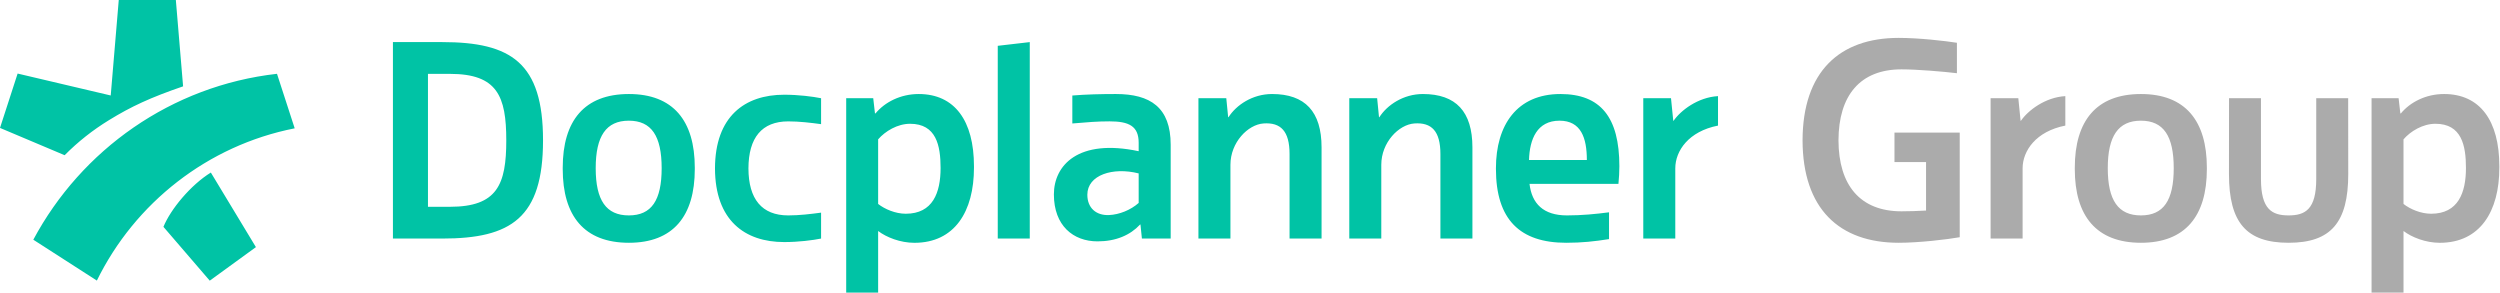
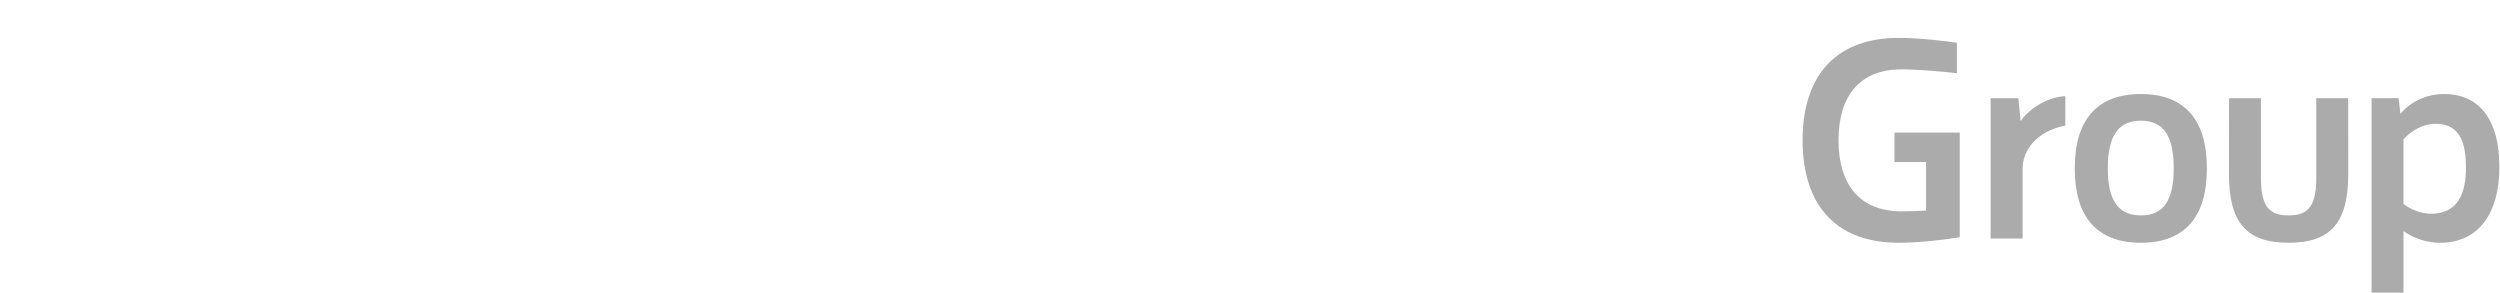
<svg xmlns="http://www.w3.org/2000/svg" width="3563" height="417" viewBox="0 0 3563 417">
-   <path class="p2" d="M2342 140h39.51l3.234 32.202h.41c10.096-14.742 34.692-33.622 63.347-35.202v42c-41.727 8.152-60.88 35.822-60.88 60.93V340H2342V140zm-210 100.615v-.82c0-61.51 29.935-105.795 91.854-105.795 57.408 0 84.062 33.215 84.062 102.925 0 7.38-.52 17.57-1.313 25.075h-126.745c3.274 28.172 19.693 45 53.394 45 21.323 0 41.358-1.995 59.928-4.426v38.204c-20.865 3.273-38.57 5.222-61.123 5.222C2166.445 346 2132 313.195 2132 240.615zM2179.156 228h82.422c0-31.294-8.2-56-38.955-56-31.984 0-42.646 26.353-43.467 56zM1923 140h39.707s1.84 19.854 2.652 27h.537c10.998-17.24 34.09-33 62.018-33 47.172 0 70.582 25.12 70.582 76.068V340h-45.62V219.47c0-32.522-12.52-45.262-37.114-43.53-22.288 1.57-47.142 27.032-47.142 58.875V340H1923V140zm-215 0h39.707s1.84 19.854 2.652 27h.537c10.998-17.24 34.09-33 62.018-33 47.172 0 70.582 25.12 70.582 76.068V340h-45.62V219.47c0-32.522-12.52-45.262-37.114-43.53-22.288 1.57-47.142 27.032-47.142 58.875V340H1708V140zm-179.718-3.87c19.82-1.64 41.32-2.13 62.083-2.13 48.91 0 78.09 18.906 78.09 72.336V340h-41.02l-2.038-20.007h-.533c-14.067 15.157-34.5 24.007-60.666 24.007-34.658 0-62.198-22.447-62.198-66.93 0-41.37 34.497-79.893 120.834-61.57v-12.04c0-23.84-13.975-30.5-41.512-30.5-16.903 0-31.237 1.145-53.04 3.01v-39.84zm94.552 111.018c-36.58-9.306-73.158 2.127-73.158 30.4 0 18.754 12.446 29.773 31.003 28.948 14.625-.65 30.725-7.14 42.154-17.263v-42.085zM1467.62 60v280H1422V65.29l45.62-5.29zM1206 140h38.534l2.48 21.66h.734c13.378-16.183 35.768-27.66 61.606-27.66 51.27 0 78.748 38.143 78.748 102.945v2.05c0 62.343-27.48 107.05-84.9 107.05-20.097 0-39.783-7.794-51.678-16.816V417H1206V140zm45.525 58.572v92.103c9.434 7.382 24.61 13.944 39.374 13.944 38.553 0 49.627-29.94 49.627-65.214 0-31.99-6.152-62.998-43.476-62.998-18.044 0-35.492 10.615-45.525 22.164zM1066.68 240c.126 43.695 19.053 67 56.734 67 15.92 0 32.102-1.976 46.79-3.95V340c-12.063 2.416-32.054 5-52.564 5-56.193 0-98.47-30.93-98.64-105 .17-74.07 42.446-105 98.64-105 20.51 0 40.5 2.583 52.563 5v36.95c-14.688-1.974-30.87-3.95-46.79-3.95-37.68 0-56.607 23.304-56.733 67zM802 241.025v-2.05C802 172.134 832.754 134 896.313 134c63.148 0 93.903 38.135 93.903 104.975v2.05c0 66.84-30.755 104.976-93.903 104.976C832.753 346 802 307.866 802 241.026zM896.207 172c-32.3 0-47.207 21.916-47.207 67.704S863.907 307 896.207 307 943 285.56 943 239.704 928.507 172 896.207 172zM560 340V60h70.326c97.996 0 143.6 29.43 143.6 140s-45.603 140-143.6 140H560zm161.547-140c0-62.95-12.776-94.718-80.31-94.718h-31.302V294.72h31.302c67.534 0 80.31-31.77 80.31-94.72zM232.932 323.285c10.11-24.788 38.553-59.475 67.565-77.37l64.236 106.28L298.938 400l-66.006-76.715zm-94.887 76.6l-90.568-58.252c68.57-128.172 196.7-219.447 347.3-236.452L420 182.885c-124.13 24.45-227.718 106.386-281.955 217zM157.81 136.08L169.257 0h81.356l10.336 123.062c-46.68 16.01-74.133 28.8-105.586 48.135-23.22 14.24-44.337 30.902-63.23 50.012L0 182.313l25.114-77.48L157.81 136.08z" fill="#00C3A5" />
  <path class="p1" d="M2837 140h39.51l3.234 32.202h.41c10.096-14.742 34.692-33.622 63.347-35.202v42c-41.727 8.152-60.88 35.822-60.88 60.93V340H2837V140zm646.313-6c-25.84 0-48.23 11.477-61.607 27.66h-.734l-2.48-21.66h-38.534v277h45.526v-87.77c11.894 9.02 31.58 16.814 51.678 16.814 57.42 0 84.9-44.706 84.9-107.048v-2.05c0-64.803-27.48-102.946-78.75-102.946zm-18.456 170.62c-14.766 0-29.94-6.563-39.374-13.945v-92.103c10.03-11.55 27.48-22.164 45.525-22.164 37.323 0 43.476 31.008 43.476 62.998 0 35.274-11.074 65.213-49.627 65.213zM3051.313 134c-63.56 0-94.313 38.135-94.313 104.975v2.05c0 66.84 30.754 104.976 94.313 104.976 63.148 0 93.903-38.134 93.903-104.974v-2.05c0-66.84-30.754-104.976-93.903-104.976zm-.106 173c-32.3 0-47.207-21.508-47.207-67.296S3018.907 172 3051.207 172 3098 193.85 3098 239.704 3083.507 307 3051.207 307zM2745 300.067V231h-45v-42h93v149.082c-17.3 3.1-57.795 7.918-86.997 7.918-84.806 0-136.78-48.595-137.004-146 .223-97.405 52.21-146 137.002-146 29.202 0 67.033 4.424 82.997 6.952v43.38c-20.527-2.42-56.863-5.492-78.973-5.492-58.98 0-89.64 37.11-89.826 101.16.187 64.05 30.935 101.16 89.828 101.16 8.636 0 24.7-.42 34.972-1.093zM3261.716 307c23.643 0 39.387-8.563 39.387-51.74V140h45.51l.104 108.113c0 69.004-24.732 97.887-85 97.887s-85-28.883-85-97.887L3176.82 140h45.51v115.26c0 43.177 15.743 51.74 39.386 51.74z" fill="#ababab" />
</svg>